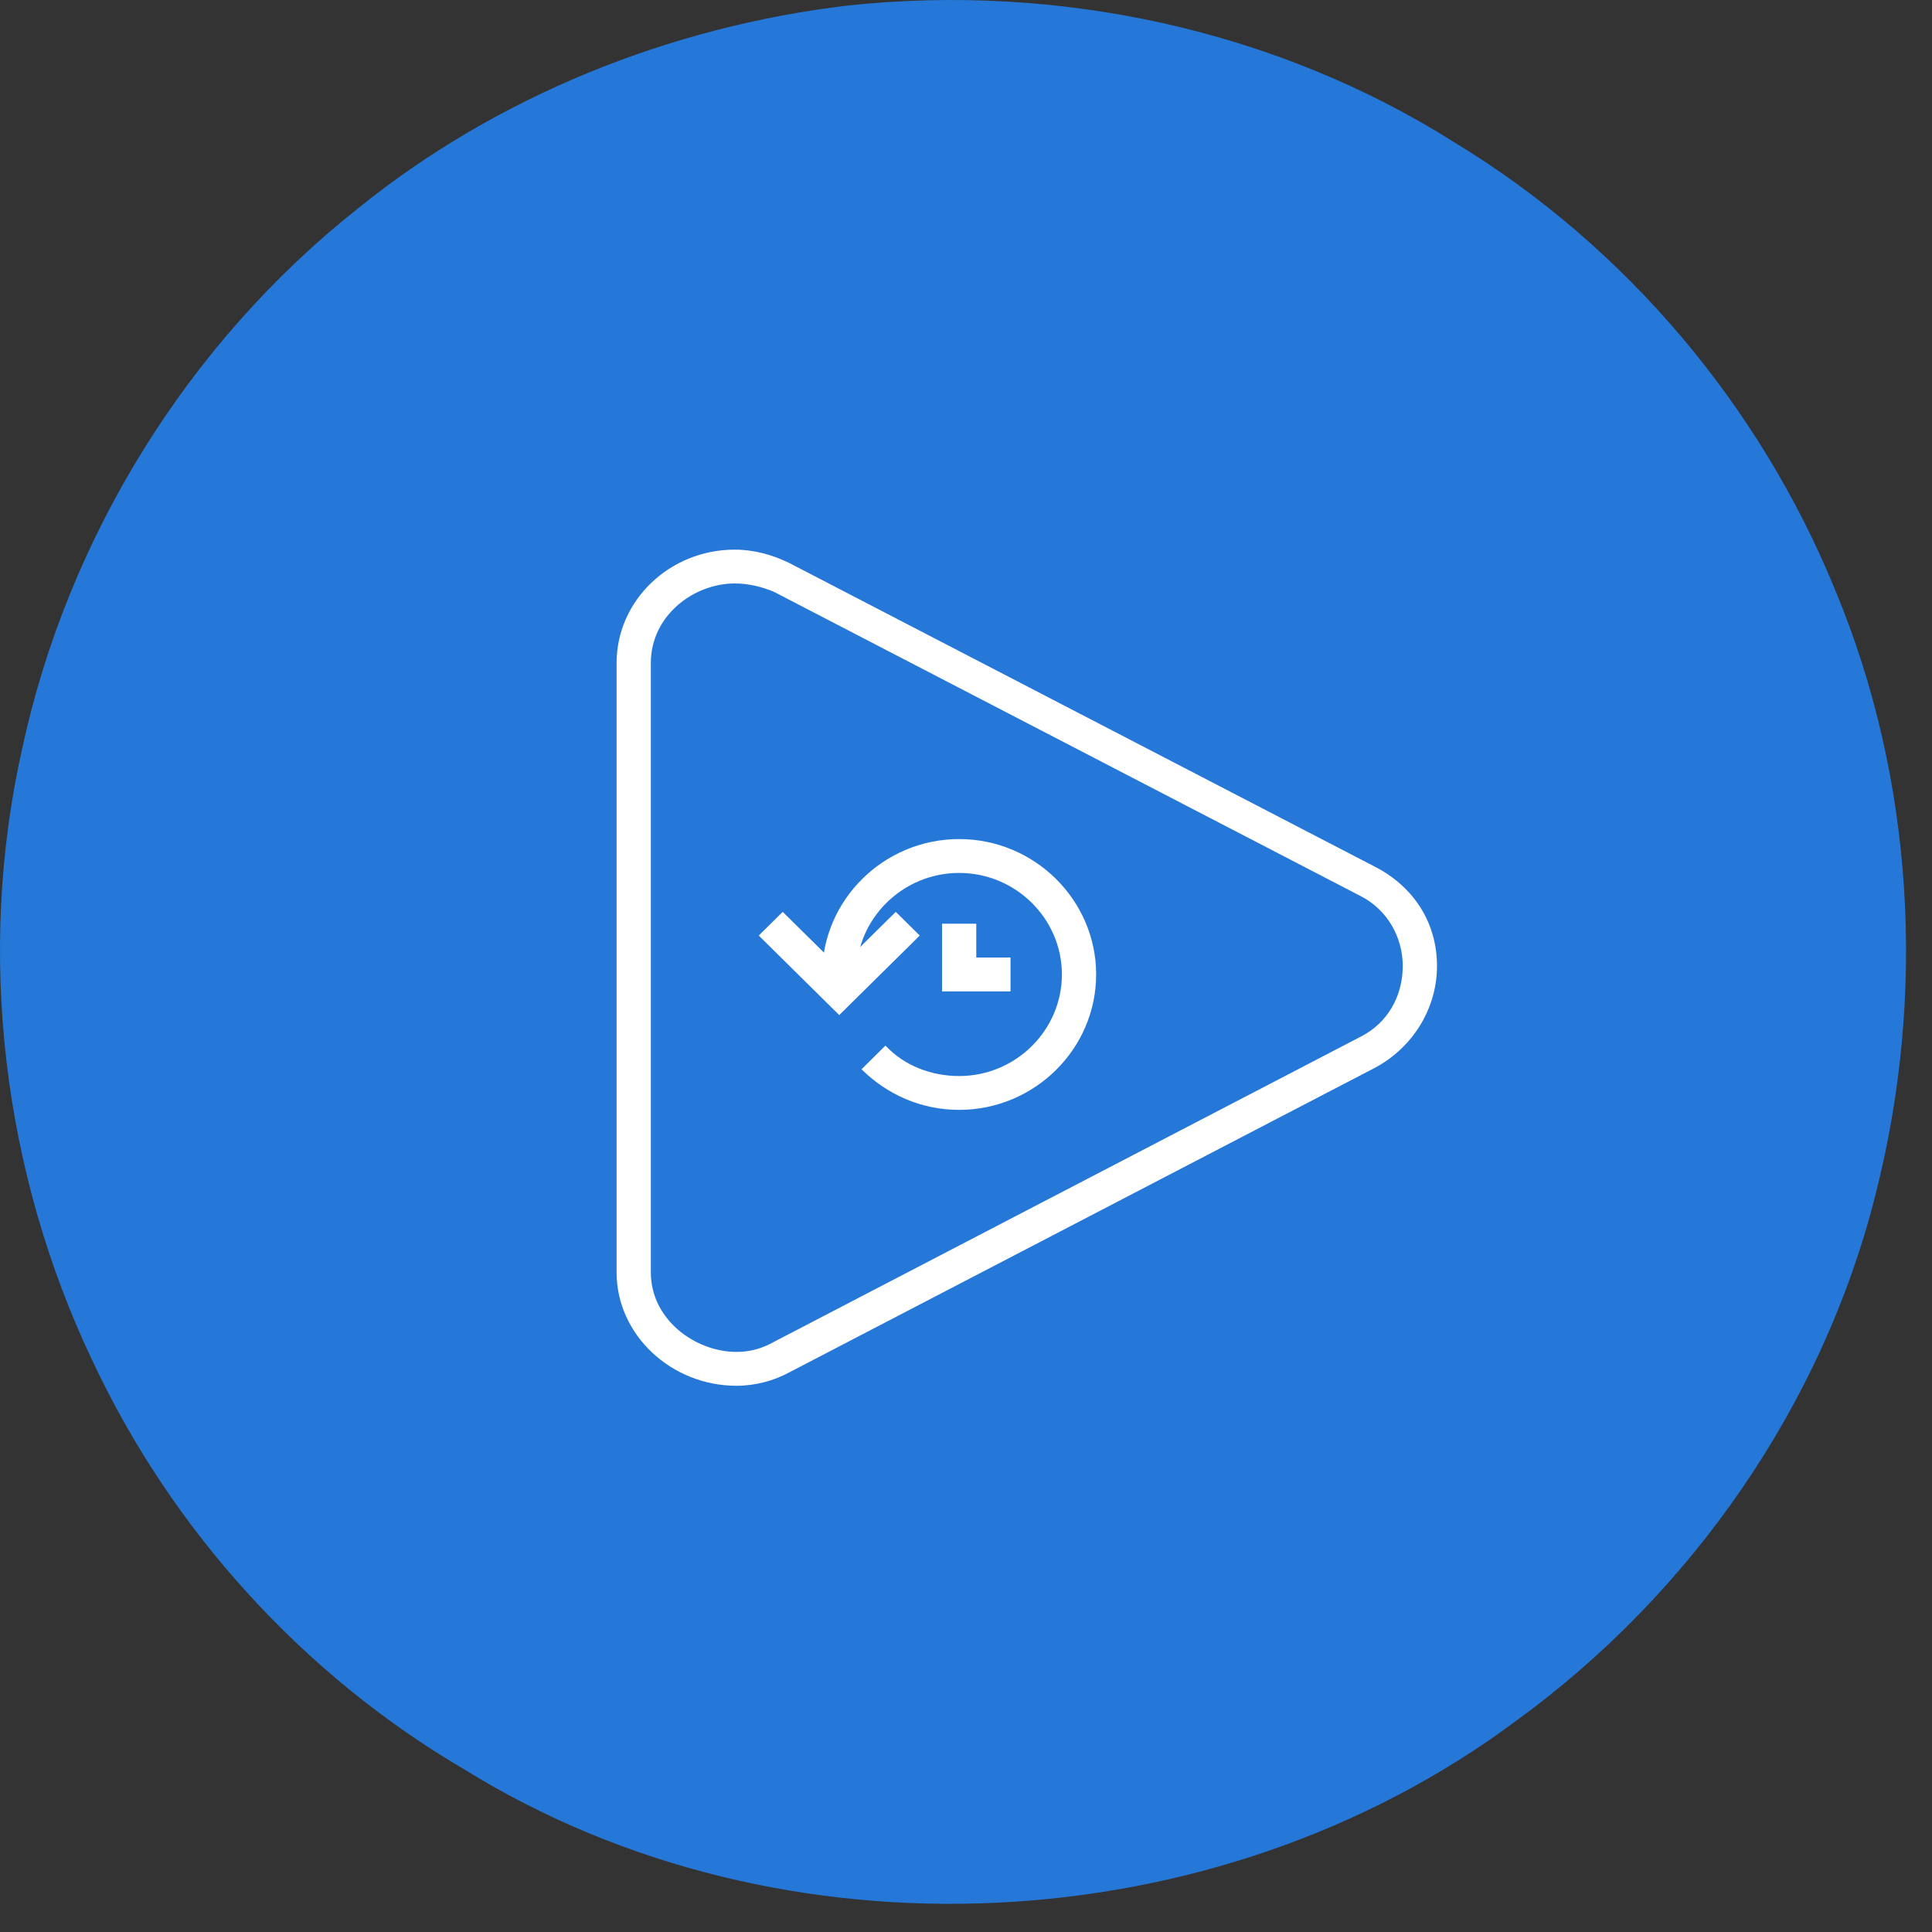
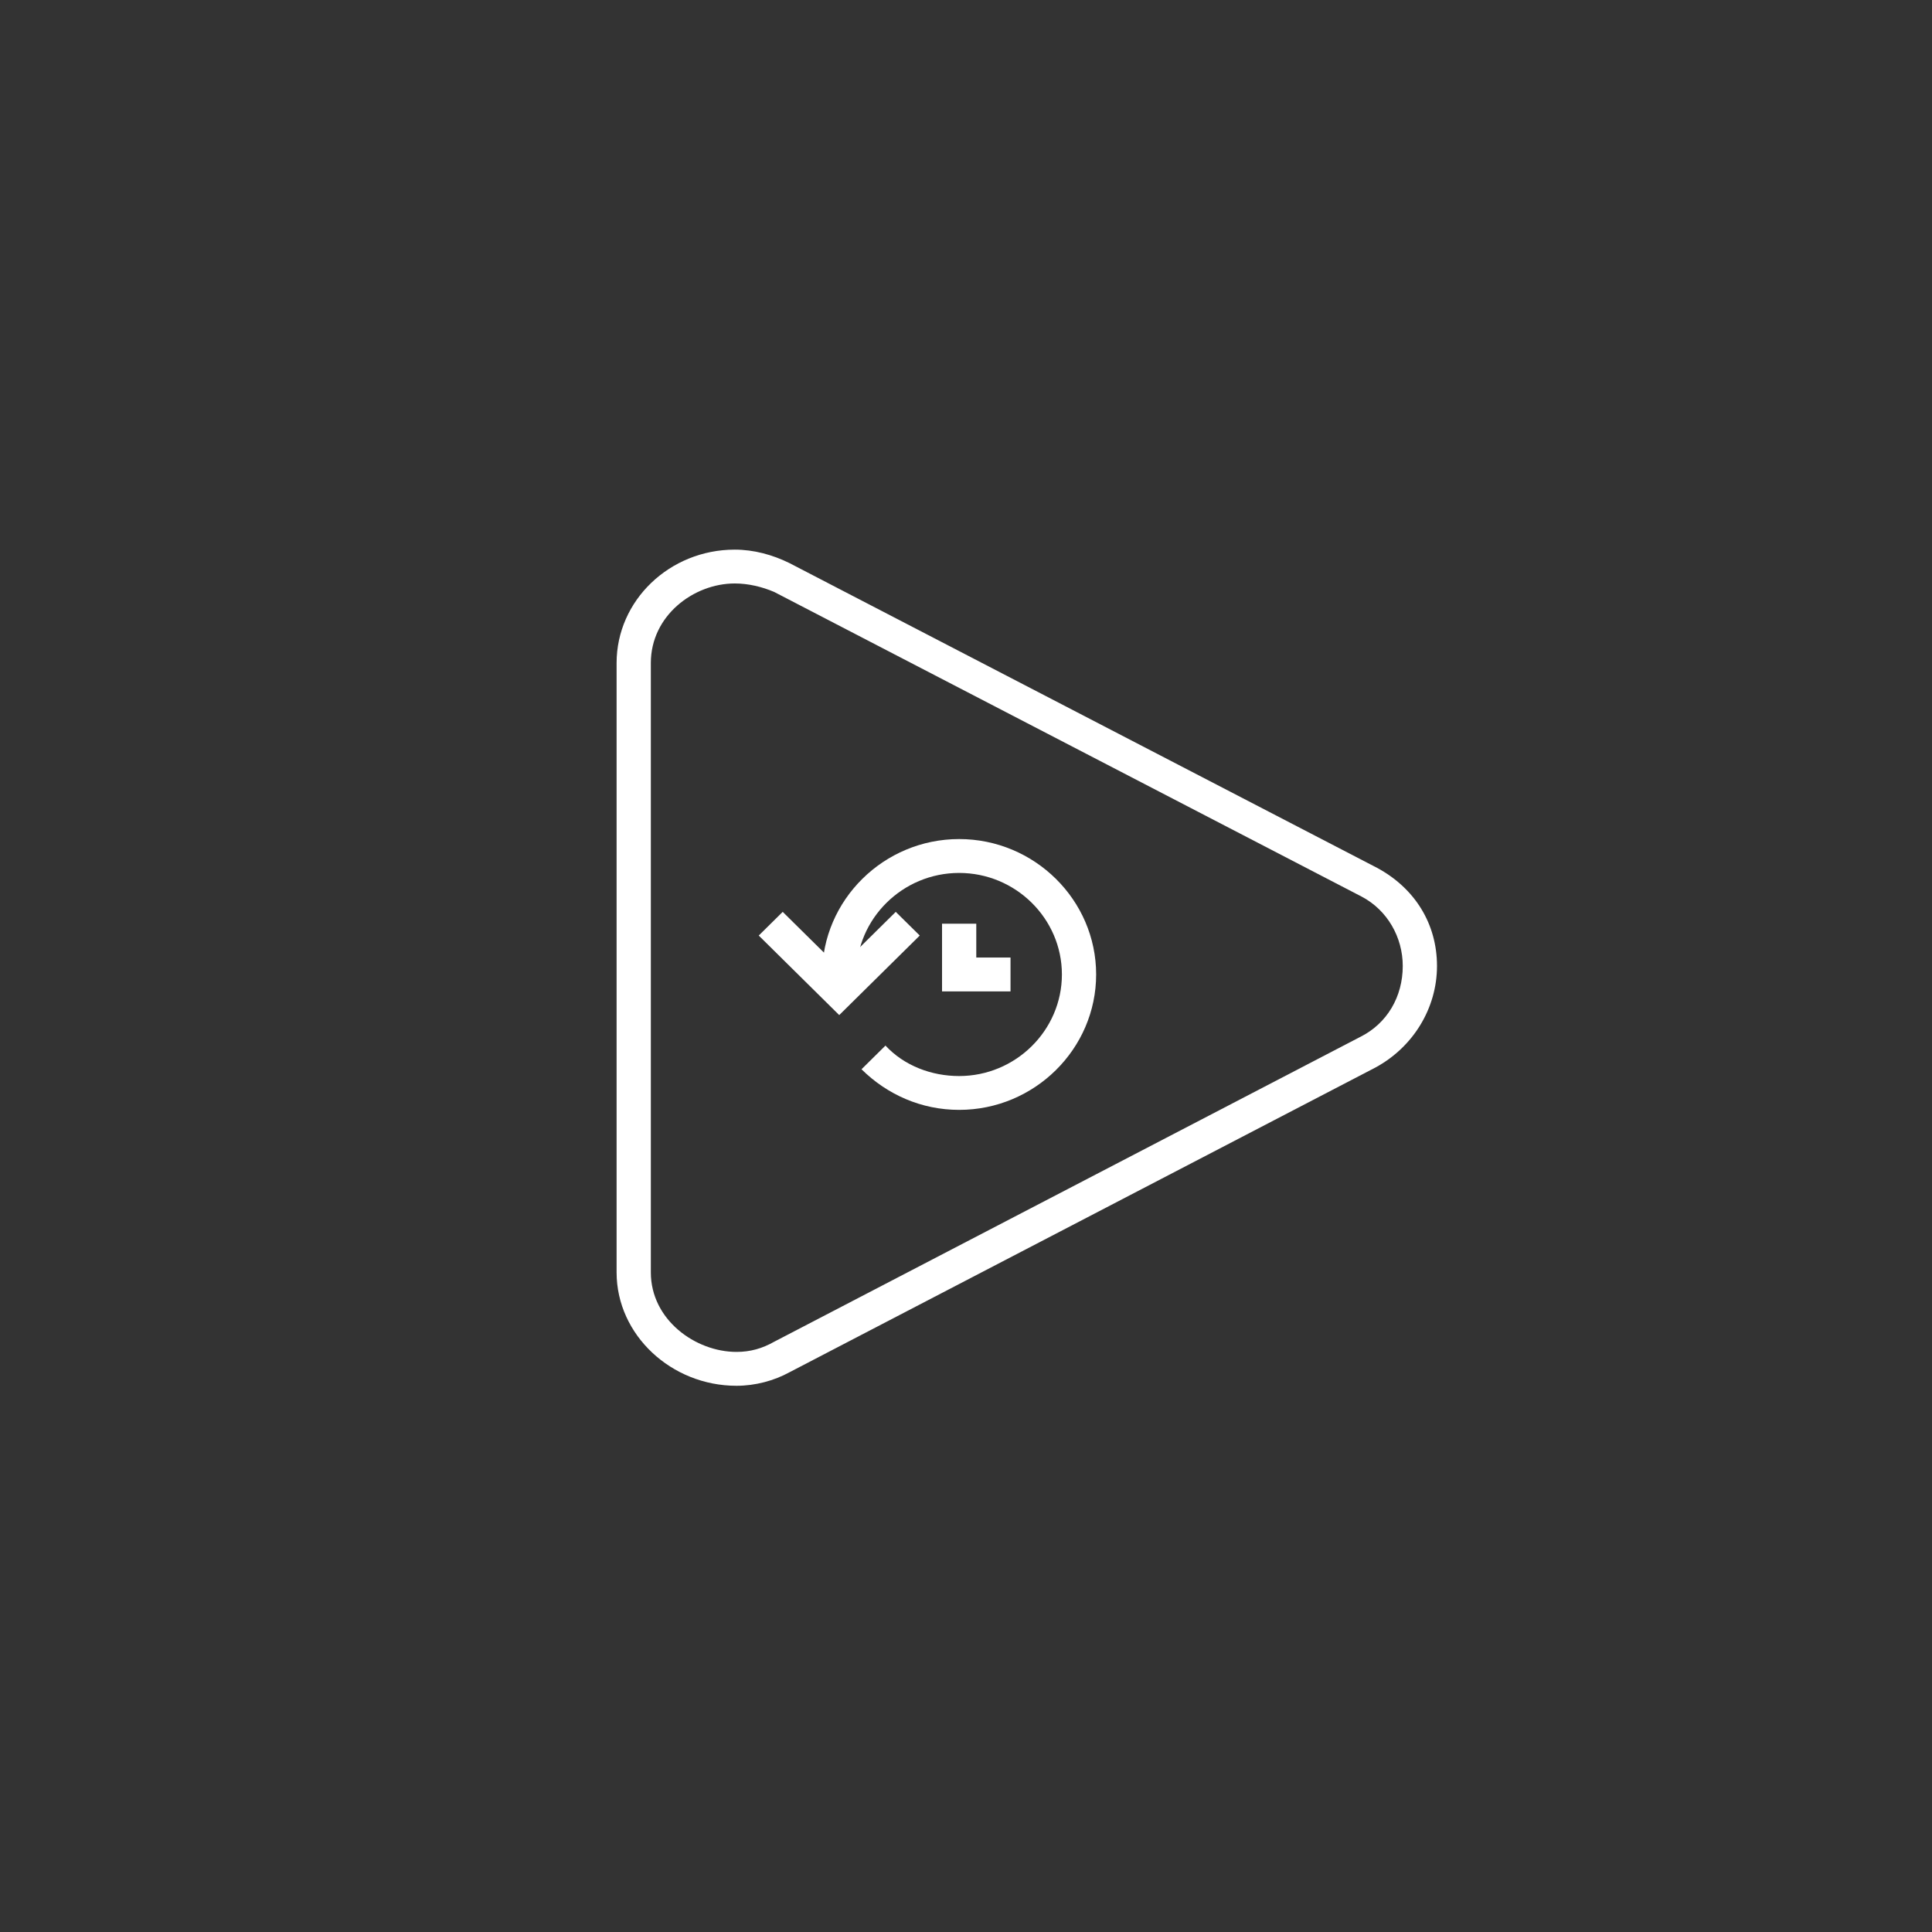
<svg xmlns="http://www.w3.org/2000/svg" width="47px" height="47px" viewBox="0 0 47 47" version="1.1">
  <rect x="0" y="0" width="47" height="47" fill="#333333" stroke="none" />
  <title>service-icon4</title>
  <desc>Created with Sketch.</desc>
  <defs />
  <g id="Home" stroke="none" stroke-width="1" fill="none" fill-rule="evenodd">
    <g transform="translate(-1026, -281)" id="Services">
      <g transform="translate(193, 210)">
        <g id="#3" transform="translate(749, 0)">
          <g id="Layer_1">
            <g id="service-icon4" transform="translate(84, 71)">
-               <path d="M20.631,0.134 C25.738,-0.413 31.041,0.717 35.39,3.469 C39.539,5.985 42.812,9.867 44.643,14.35 C46.569,18.967 46.86,24.206 45.631,29.04 C44.347,34.172 41.148,38.767 36.873,41.87 C29.595,47.287 19.041,47.839 11.306,43.051 C7.376,40.751 4.184,37.232 2.252,33.111 C0.064,28.516 -0.578,23.188 0.539,18.214 C1.644,13.082 4.569,8.354 8.689,5.085 C12.086,2.336 16.298,0.646 20.631,0.134 L20.631,0.134 Z" id="Shape" fill="#2678D8" />
              <g id="noun_110169_cc" transform="translate(15, 13)" fill="#FFFFFF">
                <g id="Group">
                  <path d="M2.917,20.712 L2.917,20.712 C1.333,20.712 0,19.476 0,17.953 L0,3.129 C0,1.606 1.292,0.371 2.875,0.371 C3.333,0.371 3.792,0.494 4.208,0.7 L18.5,8.112 C19.417,8.606 19.958,9.471 19.958,10.5 C19.958,11.529 19.375,12.476 18.458,12.971 L4.208,20.382 C3.833,20.588 3.375,20.712 2.917,20.712 L2.917,20.712 Z M2.875,1.194 C1.875,1.194 0.833,1.976 0.833,3.129 L0.833,17.953 C0.833,19.106 1.917,19.888 2.917,19.888 L2.917,19.888 C3.25,19.888 3.542,19.806 3.833,19.641 L18.083,12.229 C18.75,11.9 19.125,11.241 19.125,10.5 C19.125,9.8 18.75,9.141 18.125,8.812 L3.833,1.4 C3.542,1.276 3.208,1.194 2.875,1.194 L2.875,1.194 Z" id="Shape" />
                  <g transform="translate(3.333, 7.412)" id="Shape">
                    <path d="M5,6.588 C4.083,6.588 3.25,6.218 2.625,5.6 L3.208,5.024 C3.667,5.518 4.333,5.765 5,5.765 C6.375,5.765 7.5,4.653 7.5,3.294 C7.5,1.935 6.375,0.824 5,0.824 C3.625,0.824 2.5,1.935 2.5,3.294 L1.667,3.294 C1.667,1.482 3.167,0 5,0 C6.833,0 8.333,1.482 8.333,3.294 C8.333,5.106 6.833,6.588 5,6.588 L5,6.588 Z" />
                    <polygon points="2.083 4.282 0.125 2.347 0.708 1.771 2.083 3.129 3.458 1.771 4.042 2.347" />
                  </g>
                  <polygon id="Shape" points="9.583 11.118 7.917 11.118 7.917 9.471 8.75 9.471 8.75 10.294 9.583 10.294" />
                </g>
              </g>
            </g>
          </g>
        </g>
      </g>
    </g>
  </g>
</svg>